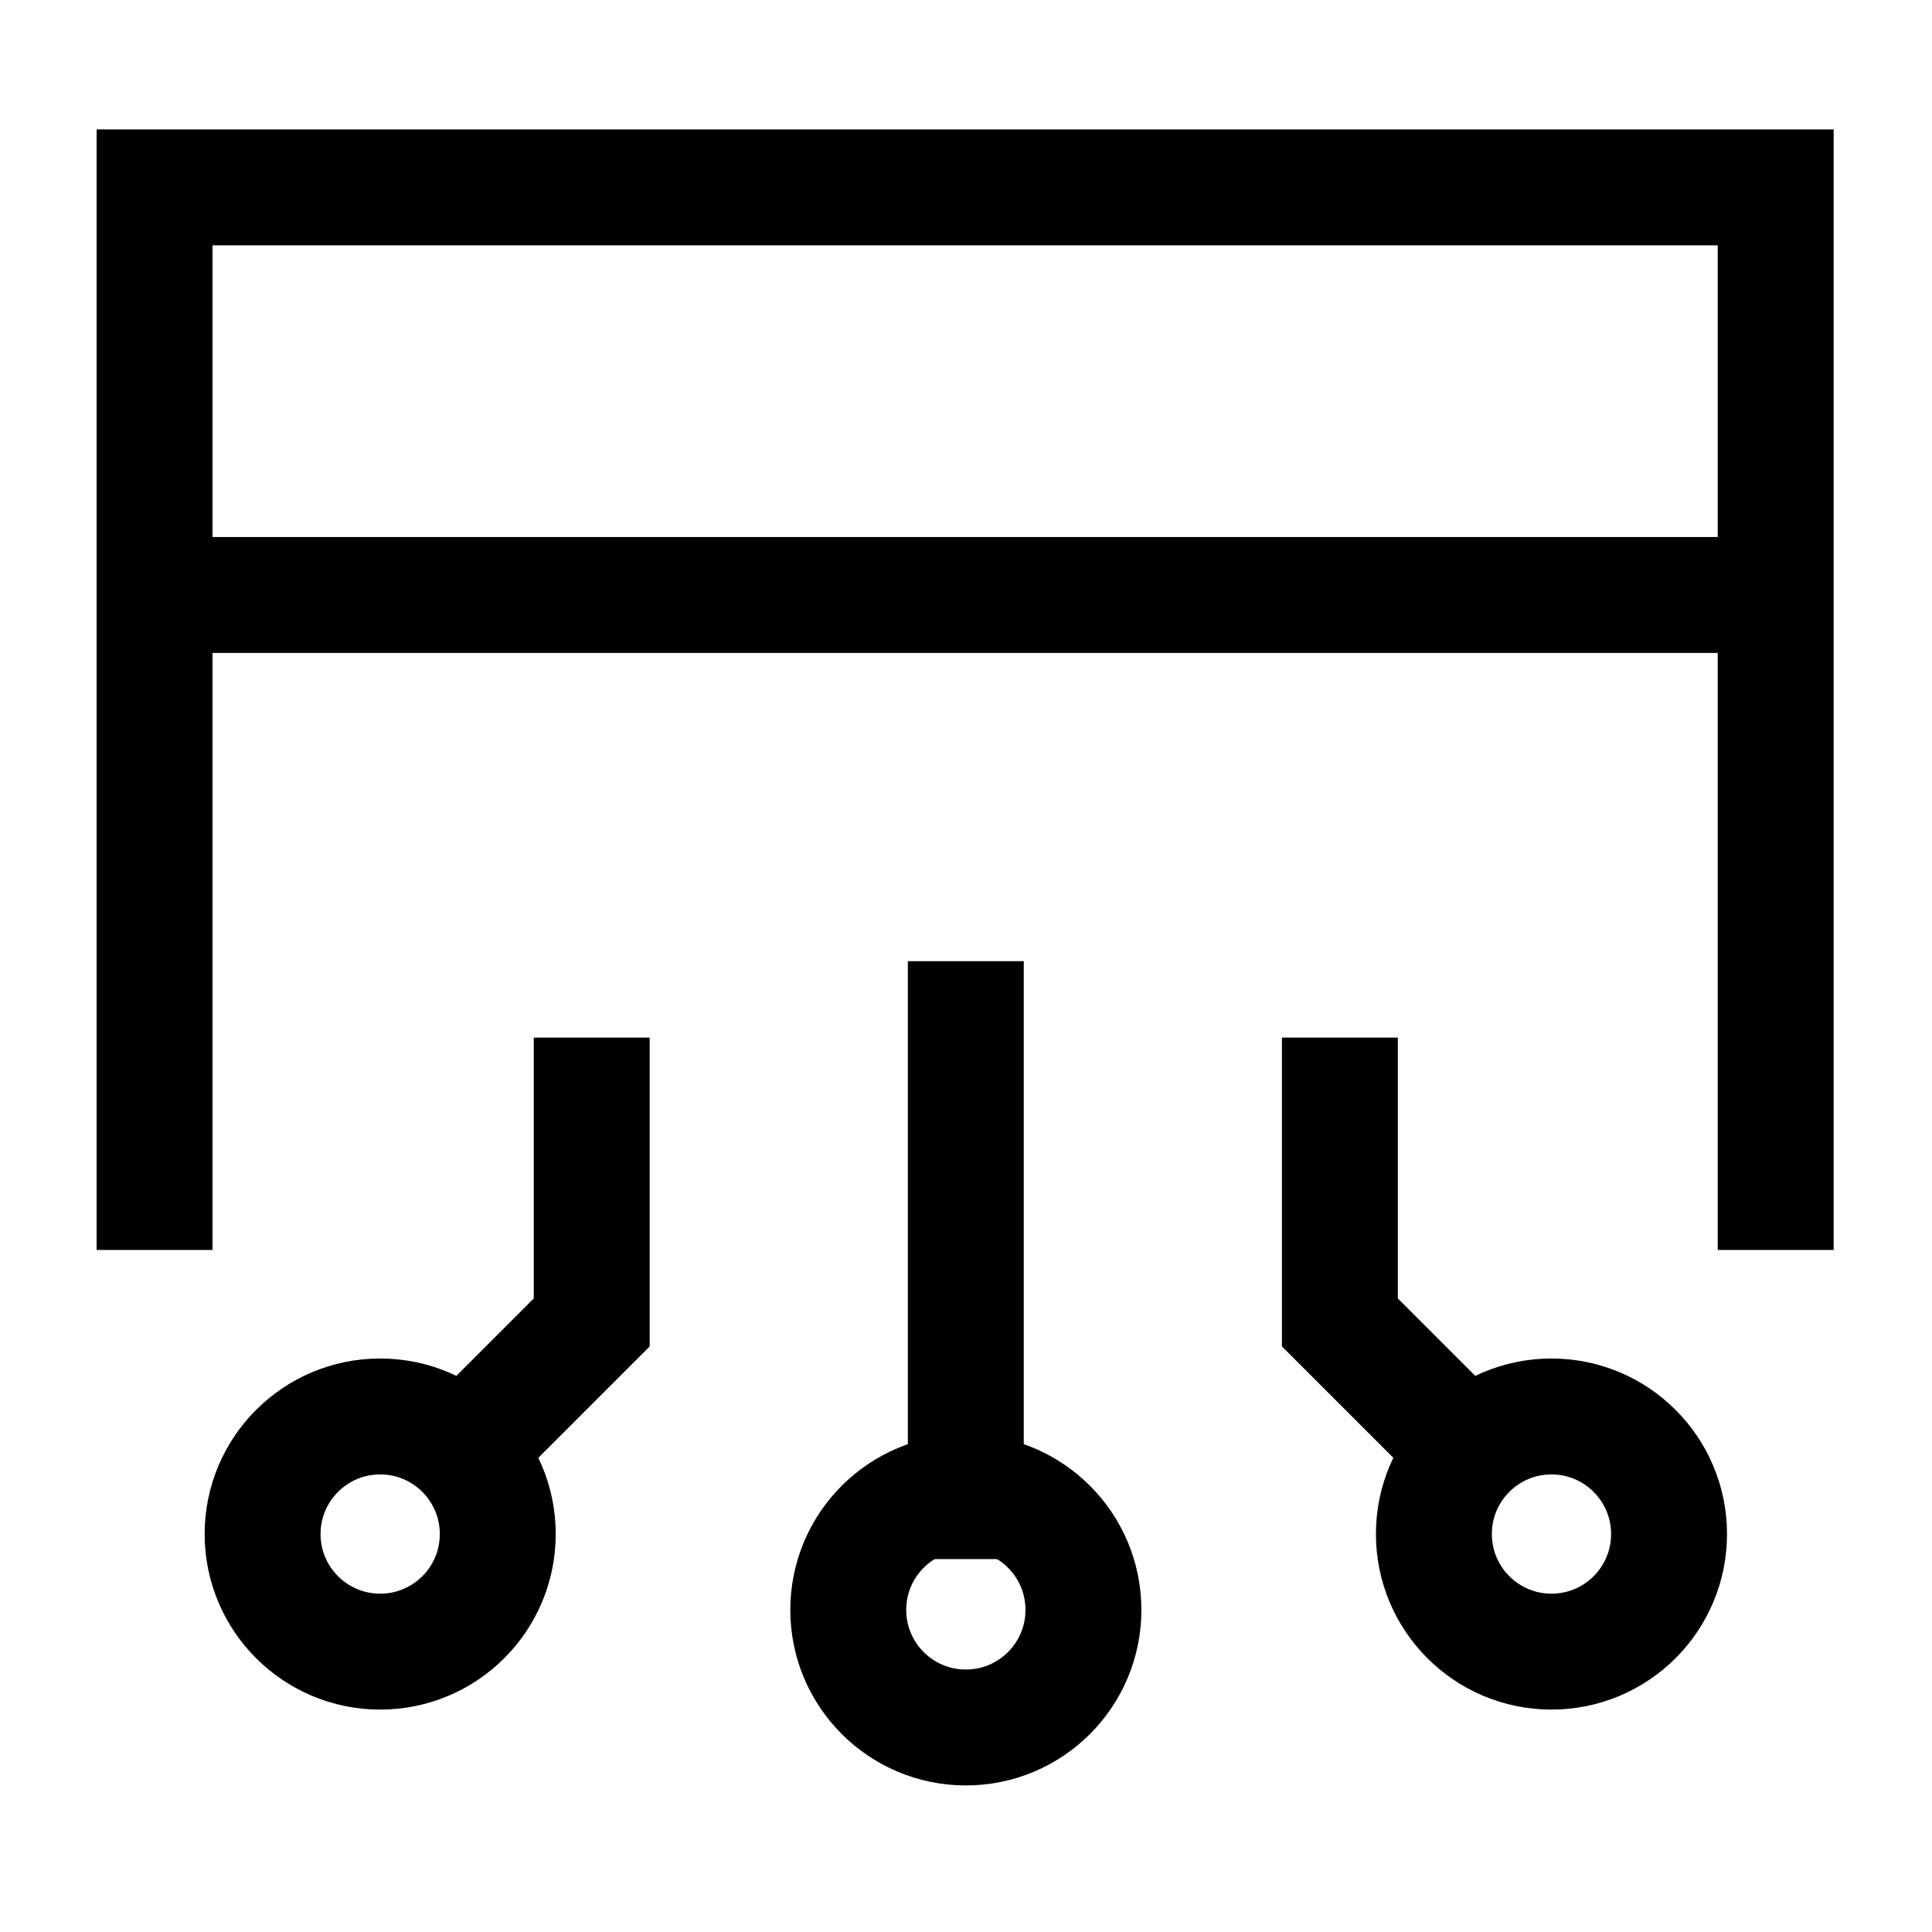
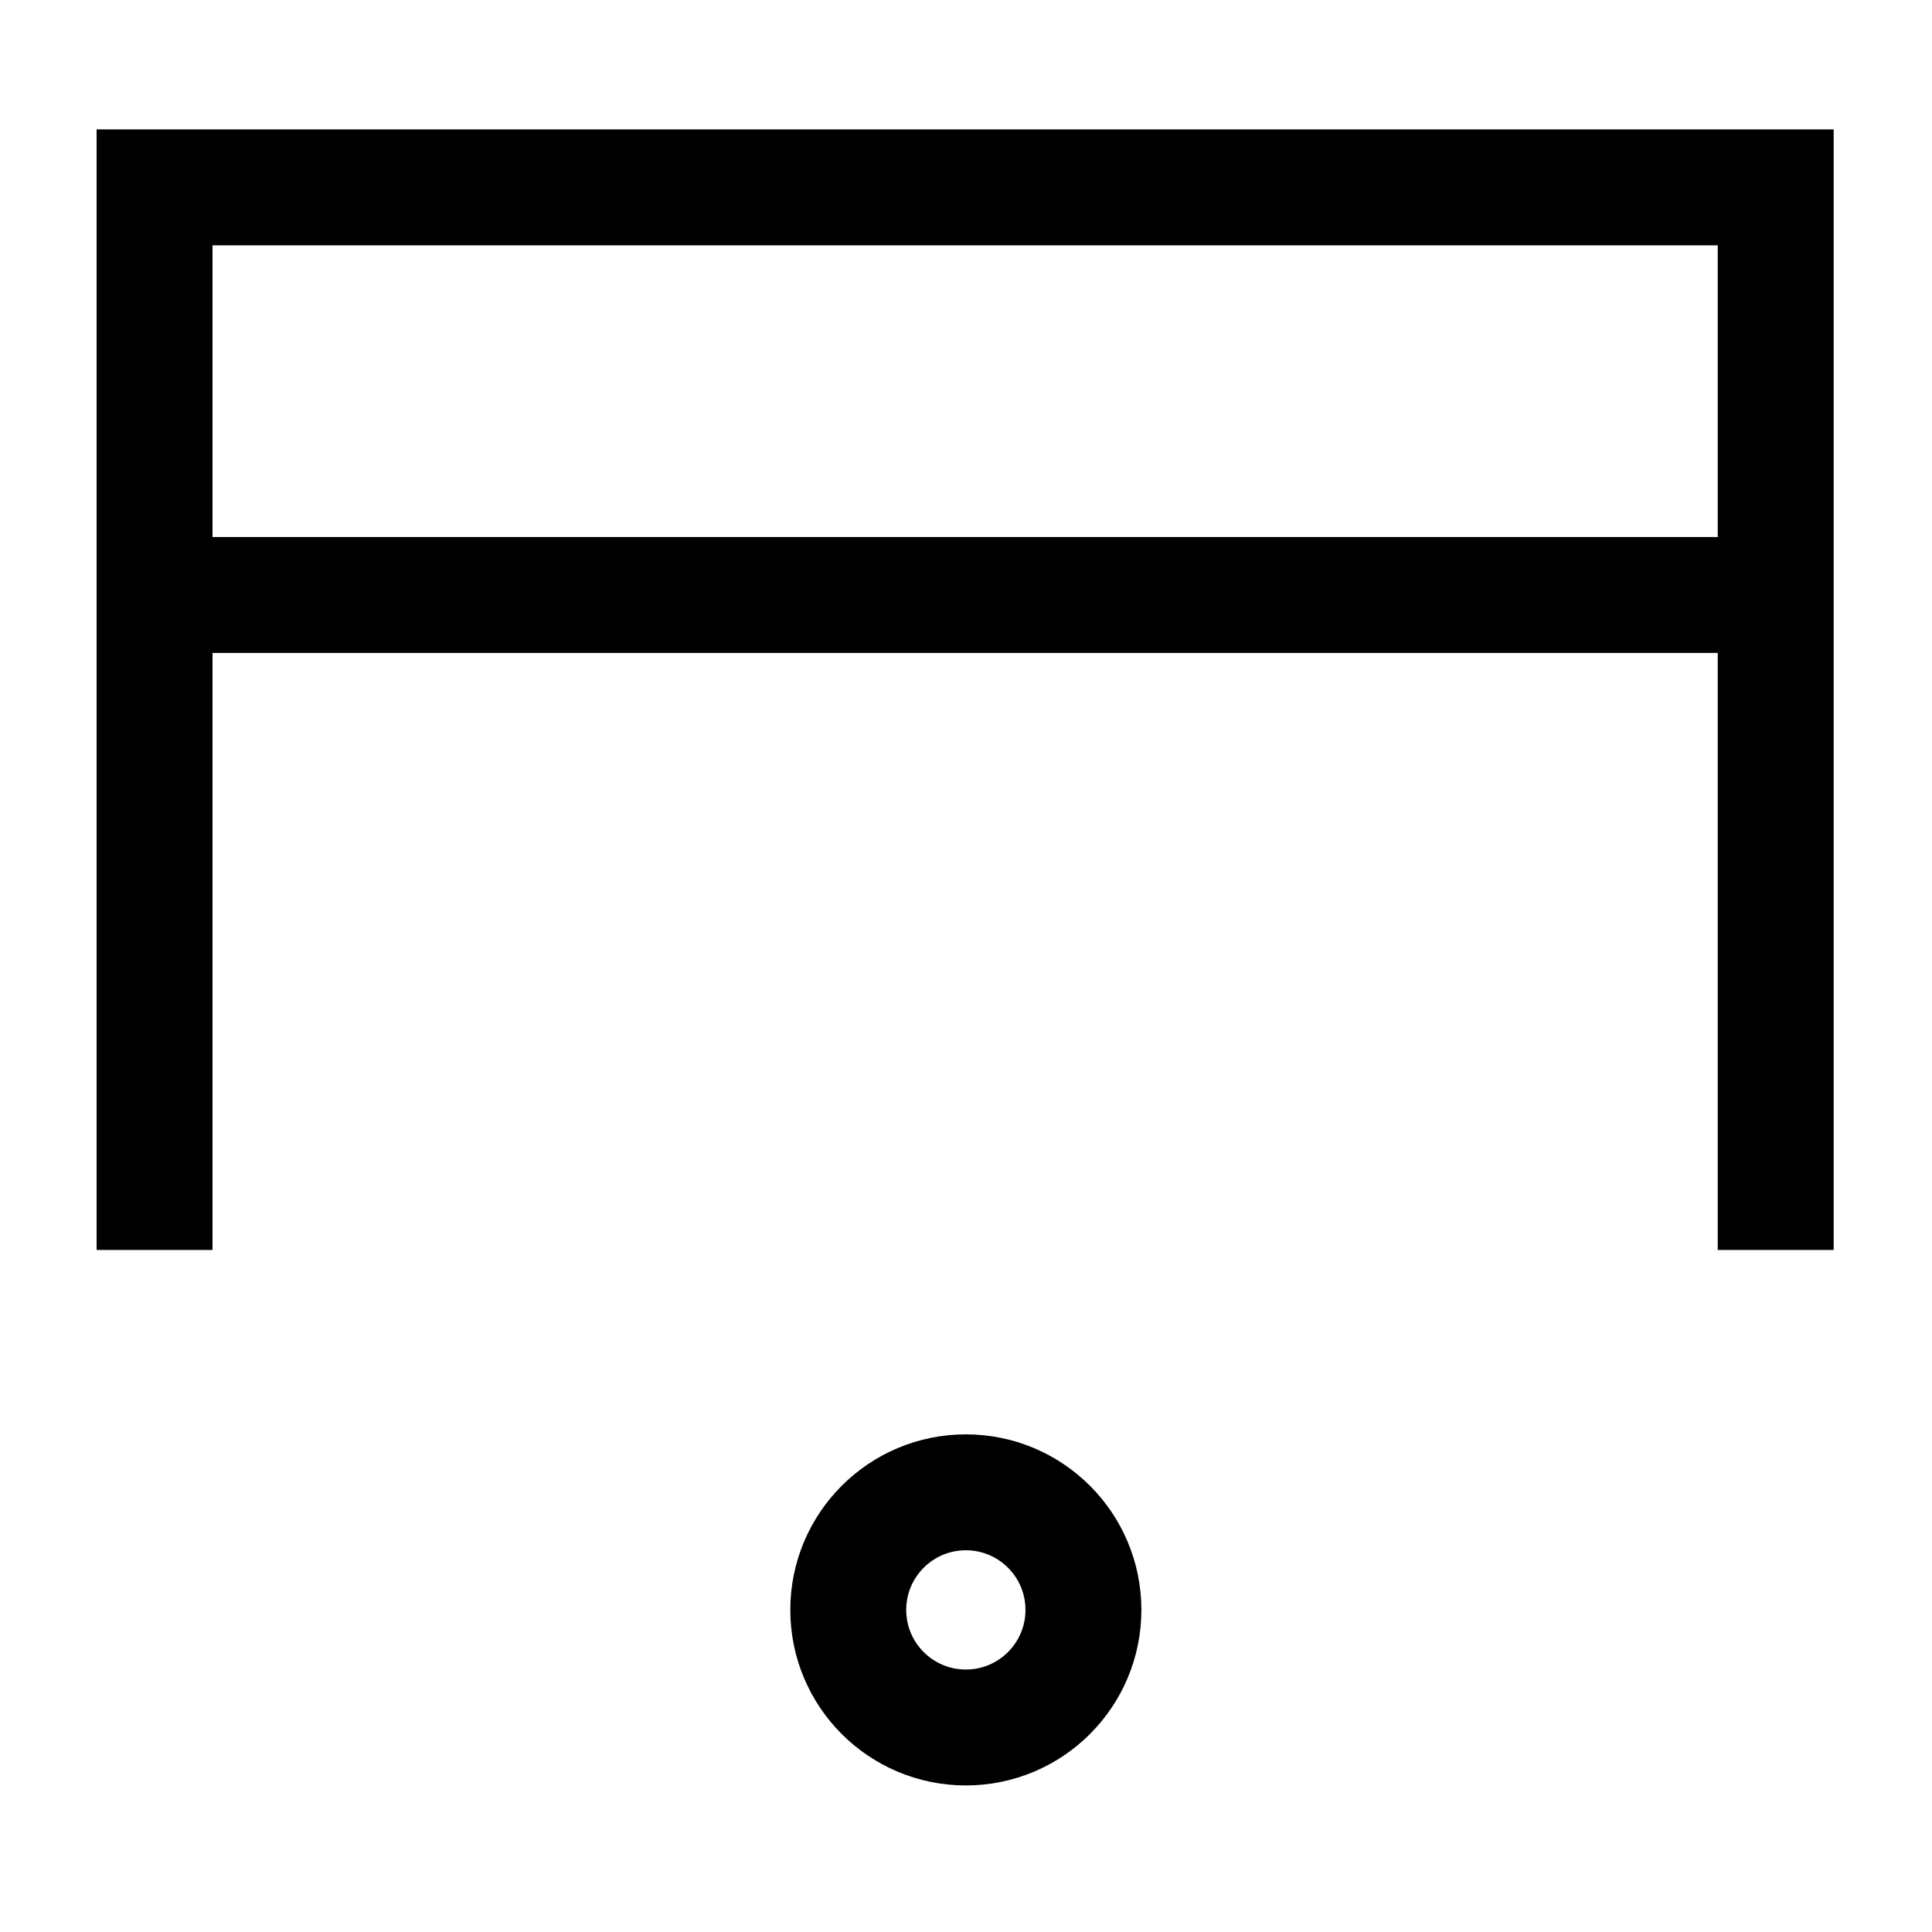
<svg xmlns="http://www.w3.org/2000/svg" width="50" height="50" viewBox="0 0 50 50">
  <defs>
    <clipPath id="clip-path">
      <rect id="Rectangle_60909" data-name="Rectangle 60909" width="50" height="50" transform="translate(772 1298)" fill="#c9c9c9" opacity="0.248" />
    </clipPath>
  </defs>
  <g id="PWA_application_development" data-name="PWA application  development" transform="translate(-772 -1298)" clip-path="url(#clip-path)">
    <g id="Group_134727" data-name="Group 134727" transform="translate(2.404 -8.628)">
      <path id="Path_130277" data-name="Path 130277" d="M2,29.5V2H43.955V29.5" transform="translate(771.596 1309.477)" fill="none" stroke="#000" stroke-miterlimit="10" stroke-width="3" />
      <line id="Line_2628" data-name="Line 2628" x2="41.955" transform="translate(773.596 1322.026)" fill="none" stroke="#000" stroke-miterlimit="10" stroke-width="3" />
      <g id="Group_134704" data-name="Group 134704" transform="translate(776.392 1333.481)">
-         <path id="Path_130278" data-name="Path 130278" d="M16.172,30.956v7.371l-3.324,3.324" transform="translate(-7.654 -30.956)" fill="none" stroke="#000" stroke-miterlimit="10" stroke-width="3" />
-         <circle id="Ellipse_141432" data-name="Ellipse 141432" cx="3.043" cy="3.043" r="3.043" transform="translate(0 9.805)" fill="none" stroke="#000" stroke-miterlimit="10" stroke-width="3" />
-       </g>
+         </g>
      <g id="Group_134702" data-name="Group 134702" transform="translate(804.272 1333.481)">
-         <path id="Path_130279" data-name="Path 130279" d="M33.116,30.956v7.371l3.324,3.324" transform="translate(-33.116 -30.956)" fill="none" stroke="#000" stroke-miterlimit="10" stroke-width="3" />
-         <circle id="Ellipse_141433" data-name="Ellipse 141433" cx="3.043" cy="3.043" r="3.043" transform="translate(2.433 9.805)" fill="none" stroke="#000" stroke-miterlimit="10" stroke-width="3" />
-       </g>
+         </g>
      <g id="Group_134703" data-name="Group 134703" transform="translate(791.549 1331.503)">
-         <line id="Line_2629" data-name="Line 2629" y2="15.474" transform="translate(3.042 0)" fill="none" stroke="#000" stroke-miterlimit="10" stroke-width="3" />
        <circle id="Ellipse_141434" data-name="Ellipse 141434" cx="3.043" cy="3.043" r="3.043" transform="translate(0 13.746)" fill="none" stroke="#000" stroke-miterlimit="10" stroke-width="3" />
      </g>
    </g>
  </g>
</svg>